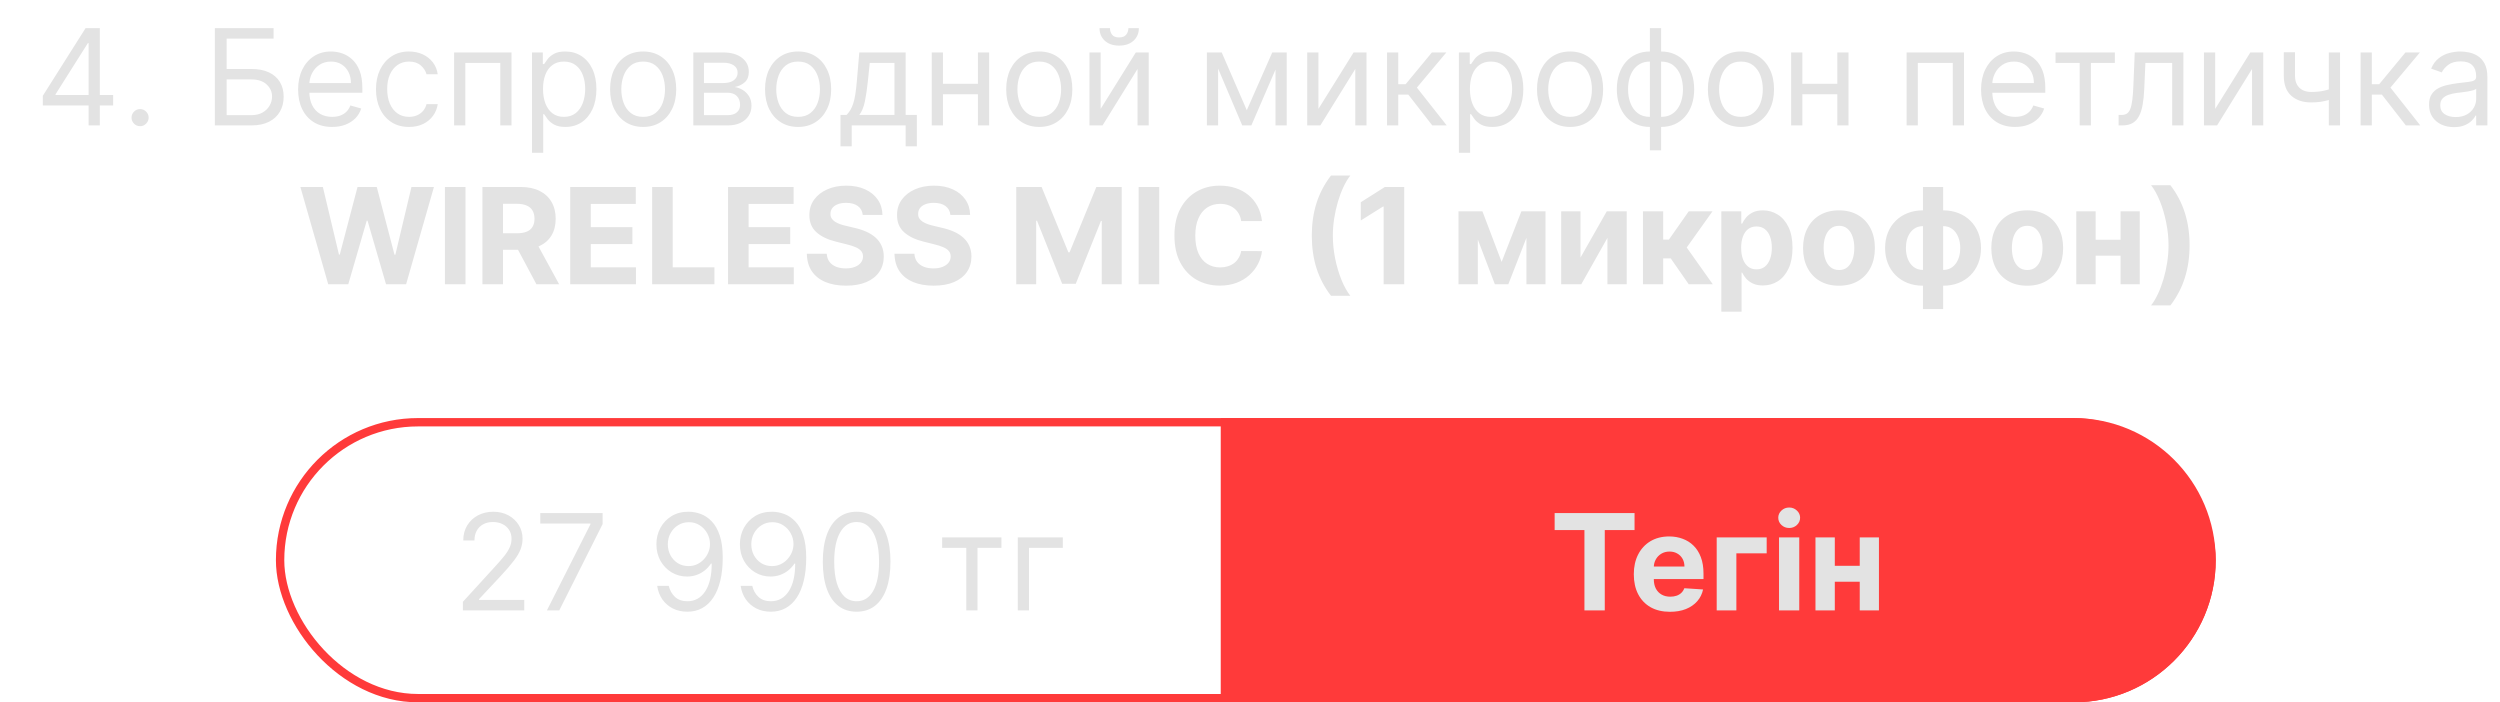
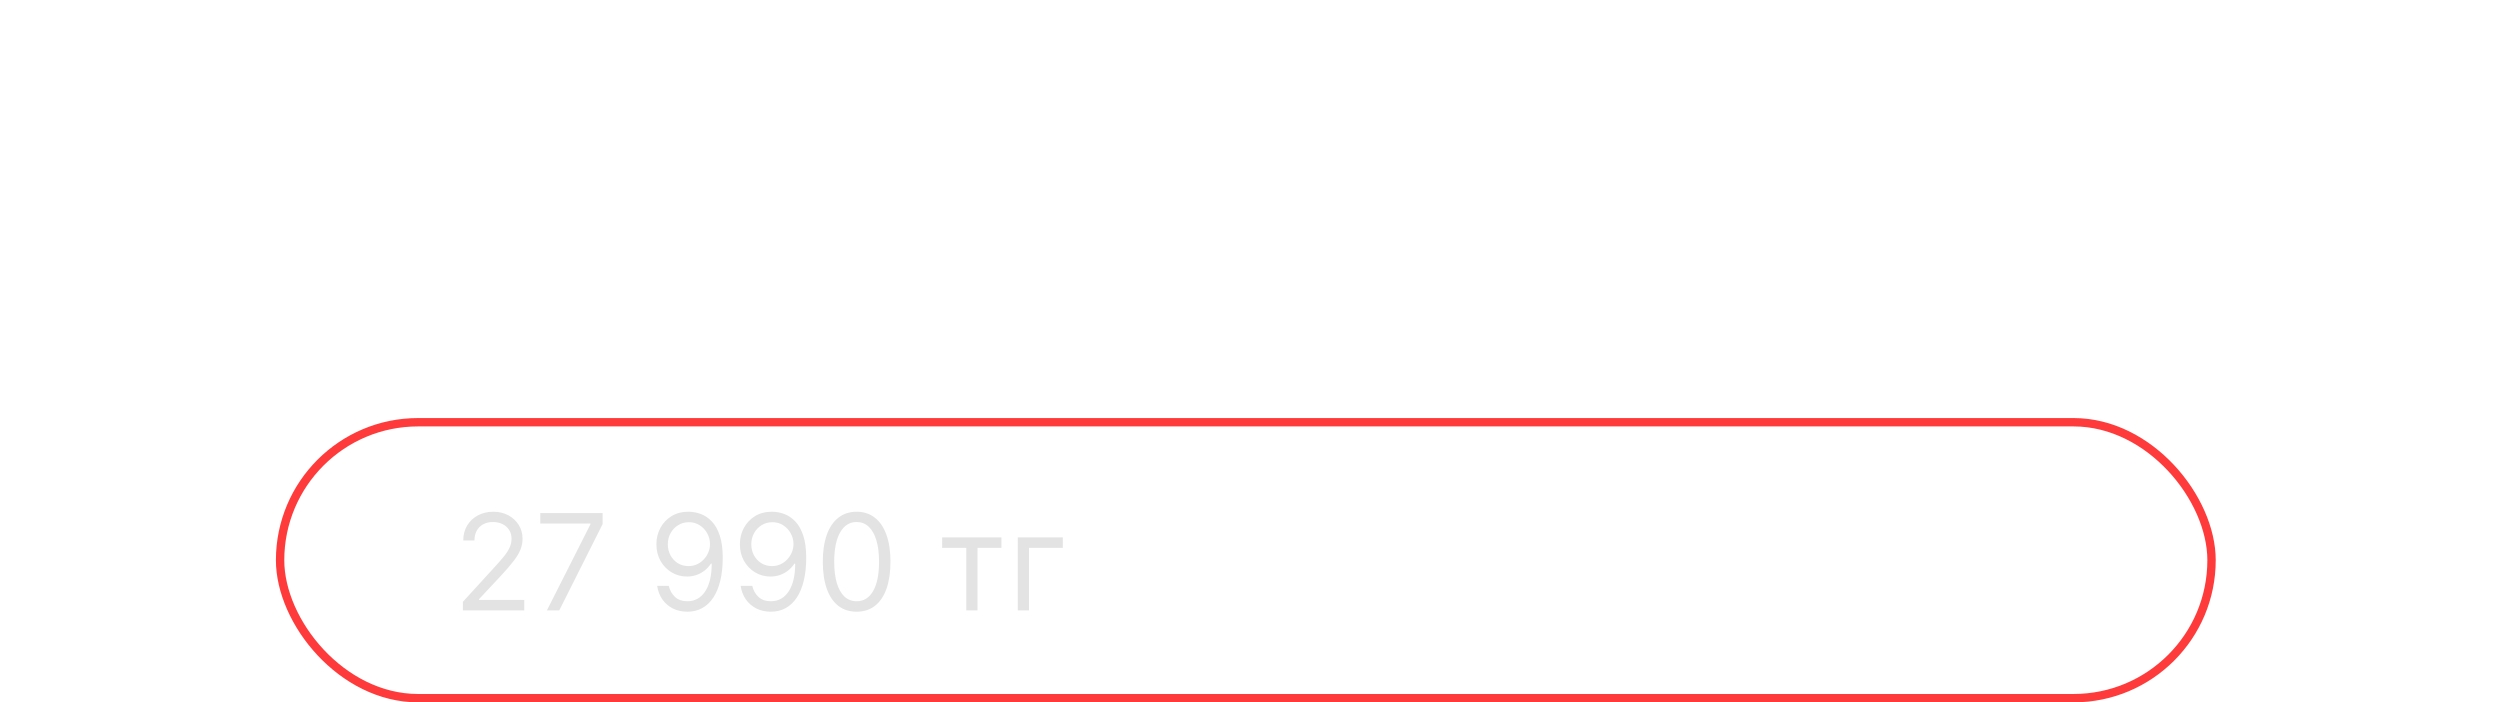
<svg xmlns="http://www.w3.org/2000/svg" width="299" height="84" viewBox="0 0 299 84" fill="none">
-   <path d="M5.122 12.614V11.454L10.236 3.364H11.076V5.159H10.508L6.645 11.273V11.364H13.531V12.614H5.122ZM10.599 15V12.261V11.722V3.364H11.94V15H10.599ZM16.754 15.091C16.474 15.091 16.233 14.991 16.032 14.79C15.832 14.589 15.731 14.348 15.731 14.068C15.731 13.788 15.832 13.547 16.032 13.347C16.233 13.146 16.474 13.046 16.754 13.046C17.034 13.046 17.275 13.146 17.476 13.347C17.676 13.547 17.777 13.788 17.777 14.068C17.777 14.254 17.73 14.424 17.635 14.579C17.544 14.735 17.421 14.86 17.265 14.954C17.114 15.046 16.944 15.091 16.754 15.091ZM25.698 15V3.364H32.721V4.614H27.107V8.25H30.062C30.895 8.25 31.598 8.386 32.17 8.659C32.745 8.932 33.181 9.316 33.477 9.812C33.776 10.309 33.925 10.894 33.925 11.568C33.925 12.242 33.776 12.837 33.477 13.352C33.181 13.867 32.745 14.271 32.17 14.562C31.598 14.854 30.895 15 30.062 15H25.698ZM27.107 13.773H30.062C30.592 13.773 31.041 13.667 31.408 13.454C31.78 13.239 32.06 12.962 32.249 12.625C32.443 12.284 32.539 11.924 32.539 11.546C32.539 10.989 32.325 10.509 31.897 10.108C31.469 9.703 30.857 9.5 30.062 9.5H27.107V13.773ZM39.722 15.182C38.881 15.182 38.156 14.996 37.546 14.625C36.94 14.25 36.472 13.727 36.143 13.057C35.817 12.383 35.654 11.598 35.654 10.704C35.654 9.811 35.817 9.023 36.143 8.341C36.472 7.655 36.931 7.121 37.518 6.739C38.109 6.352 38.798 6.159 39.586 6.159C40.041 6.159 40.489 6.235 40.932 6.386C41.376 6.538 41.779 6.784 42.143 7.125C42.506 7.462 42.796 7.909 43.012 8.466C43.228 9.023 43.336 9.708 43.336 10.523V11.091H36.609V9.932H41.972C41.972 9.439 41.874 9 41.677 8.614C41.484 8.227 41.207 7.922 40.847 7.699C40.491 7.475 40.071 7.364 39.586 7.364C39.052 7.364 38.59 7.496 38.2 7.761C37.813 8.023 37.516 8.364 37.307 8.784C37.099 9.205 36.995 9.655 36.995 10.136V10.909C36.995 11.568 37.109 12.127 37.336 12.585C37.567 13.04 37.887 13.386 38.296 13.625C38.705 13.86 39.181 13.977 39.722 13.977C40.075 13.977 40.393 13.928 40.677 13.829C40.965 13.727 41.213 13.576 41.421 13.375C41.63 13.171 41.791 12.917 41.904 12.614L43.2 12.977C43.063 13.417 42.834 13.803 42.512 14.136C42.19 14.466 41.792 14.723 41.319 14.909C40.845 15.091 40.313 15.182 39.722 15.182ZM48.921 15.182C48.103 15.182 47.398 14.989 46.807 14.602C46.217 14.216 45.762 13.684 45.444 13.006C45.126 12.328 44.967 11.553 44.967 10.682C44.967 9.795 45.13 9.013 45.455 8.335C45.785 7.653 46.243 7.121 46.83 6.739C47.421 6.352 48.111 6.159 48.898 6.159C49.512 6.159 50.065 6.273 50.557 6.5C51.05 6.727 51.453 7.045 51.768 7.455C52.082 7.864 52.277 8.341 52.353 8.886H51.012C50.91 8.489 50.682 8.136 50.33 7.83C49.982 7.519 49.512 7.364 48.921 7.364C48.398 7.364 47.94 7.5 47.546 7.773C47.156 8.042 46.851 8.422 46.631 8.915C46.416 9.403 46.307 9.977 46.307 10.636C46.307 11.311 46.414 11.898 46.626 12.398C46.842 12.898 47.145 13.286 47.535 13.562C47.929 13.839 48.391 13.977 48.921 13.977C49.27 13.977 49.586 13.917 49.87 13.796C50.154 13.674 50.395 13.5 50.592 13.273C50.789 13.046 50.929 12.773 51.012 12.454H52.353C52.277 12.97 52.09 13.434 51.791 13.847C51.495 14.256 51.103 14.581 50.614 14.824C50.13 15.062 49.565 15.182 48.921 15.182ZM54.313 15V6.273H61.177V15H59.836V7.523H55.654V15H54.313ZM63.626 18.273V6.273H64.921V7.659H65.08C65.179 7.508 65.315 7.314 65.489 7.08C65.667 6.841 65.921 6.629 66.251 6.443C66.584 6.254 67.035 6.159 67.603 6.159C68.338 6.159 68.986 6.343 69.546 6.71C70.107 7.078 70.544 7.598 70.859 8.273C71.173 8.947 71.33 9.742 71.33 10.659C71.33 11.583 71.173 12.384 70.859 13.062C70.544 13.737 70.109 14.259 69.552 14.631C68.995 14.998 68.353 15.182 67.626 15.182C67.065 15.182 66.616 15.089 66.279 14.903C65.942 14.714 65.683 14.5 65.501 14.261C65.319 14.019 65.179 13.818 65.08 13.659H64.967V18.273H63.626ZM64.944 10.636C64.944 11.296 65.04 11.877 65.234 12.381C65.427 12.881 65.709 13.273 66.08 13.557C66.451 13.837 66.906 13.977 67.444 13.977C68.004 13.977 68.472 13.829 68.847 13.534C69.226 13.235 69.51 12.833 69.7 12.329C69.893 11.822 69.989 11.258 69.989 10.636C69.989 10.023 69.895 9.47 69.705 8.977C69.52 8.481 69.237 8.089 68.859 7.801C68.484 7.509 68.012 7.364 67.444 7.364C66.898 7.364 66.44 7.502 66.069 7.778C65.698 8.051 65.417 8.434 65.228 8.926C65.039 9.415 64.944 9.985 64.944 10.636ZM76.921 15.182C76.133 15.182 75.442 14.994 74.847 14.619C74.256 14.244 73.794 13.72 73.461 13.046C73.131 12.371 72.967 11.583 72.967 10.682C72.967 9.773 73.131 8.979 73.461 8.301C73.794 7.623 74.256 7.097 74.847 6.722C75.442 6.347 76.133 6.159 76.921 6.159C77.709 6.159 78.398 6.347 78.989 6.722C79.584 7.097 80.046 7.623 80.376 8.301C80.709 8.979 80.876 9.773 80.876 10.682C80.876 11.583 80.709 12.371 80.376 13.046C80.046 13.72 79.584 14.244 78.989 14.619C78.398 14.994 77.709 15.182 76.921 15.182ZM76.921 13.977C77.52 13.977 78.012 13.824 78.398 13.517C78.785 13.21 79.071 12.807 79.256 12.307C79.442 11.807 79.535 11.265 79.535 10.682C79.535 10.098 79.442 9.555 79.256 9.051C79.071 8.547 78.785 8.14 78.398 7.83C78.012 7.519 77.52 7.364 76.921 7.364C76.323 7.364 75.83 7.519 75.444 7.83C75.058 8.14 74.772 8.547 74.586 9.051C74.4 9.555 74.308 10.098 74.308 10.682C74.308 11.265 74.4 11.807 74.586 12.307C74.772 12.807 75.058 13.21 75.444 13.517C75.83 13.824 76.323 13.977 76.921 13.977ZM82.923 15V6.273H86.491C87.43 6.273 88.176 6.485 88.729 6.909C89.282 7.333 89.559 7.894 89.559 8.591C89.559 9.121 89.402 9.532 89.087 9.824C88.773 10.112 88.37 10.307 87.877 10.409C88.199 10.454 88.512 10.568 88.815 10.75C89.121 10.932 89.375 11.182 89.576 11.5C89.777 11.814 89.877 12.201 89.877 12.659C89.877 13.106 89.763 13.506 89.536 13.858C89.309 14.21 88.983 14.489 88.559 14.693C88.135 14.898 87.627 15 87.036 15H82.923ZM84.195 13.773H87.036C87.498 13.773 87.86 13.663 88.121 13.443C88.383 13.223 88.513 12.924 88.513 12.546C88.513 12.095 88.383 11.741 88.121 11.483C87.86 11.222 87.498 11.091 87.036 11.091H84.195V13.773ZM84.195 9.932H86.491C86.851 9.932 87.159 9.883 87.417 9.784C87.674 9.682 87.871 9.538 88.008 9.352C88.148 9.163 88.218 8.939 88.218 8.682C88.218 8.314 88.065 8.027 87.758 7.818C87.451 7.606 87.029 7.5 86.491 7.5H84.195V9.932ZM95.452 15.182C94.665 15.182 93.973 14.994 93.379 14.619C92.788 14.244 92.326 13.72 91.992 13.046C91.663 12.371 91.498 11.583 91.498 10.682C91.498 9.773 91.663 8.979 91.992 8.301C92.326 7.623 92.788 7.097 93.379 6.722C93.973 6.347 94.665 6.159 95.452 6.159C96.24 6.159 96.93 6.347 97.521 6.722C98.115 7.097 98.577 7.623 98.907 8.301C99.24 8.979 99.407 9.773 99.407 10.682C99.407 11.583 99.24 12.371 98.907 13.046C98.577 13.72 98.115 14.244 97.521 14.619C96.93 14.994 96.24 15.182 95.452 15.182ZM95.452 13.977C96.051 13.977 96.543 13.824 96.93 13.517C97.316 13.21 97.602 12.807 97.788 12.307C97.973 11.807 98.066 11.265 98.066 10.682C98.066 10.098 97.973 9.555 97.788 9.051C97.602 8.547 97.316 8.14 96.93 7.83C96.543 7.519 96.051 7.364 95.452 7.364C94.854 7.364 94.362 7.519 93.975 7.83C93.589 8.14 93.303 8.547 93.117 9.051C92.932 9.555 92.839 10.098 92.839 10.682C92.839 11.265 92.932 11.807 93.117 12.307C93.303 12.807 93.589 13.21 93.975 13.517C94.362 13.824 94.854 13.977 95.452 13.977ZM100.522 17.5V13.75H101.249C101.427 13.564 101.581 13.364 101.71 13.148C101.838 12.932 101.95 12.676 102.045 12.381C102.143 12.081 102.227 11.718 102.295 11.29C102.363 10.858 102.424 10.337 102.477 9.727L102.772 6.273H108.317V13.75H109.658V17.5H108.317V15H101.863V17.5H100.522ZM102.772 13.75H106.977V7.523H104.022L103.795 9.727C103.7 10.64 103.583 11.438 103.442 12.119C103.302 12.801 103.079 13.345 102.772 13.75ZM117.279 10.023V11.273H112.461V10.023H117.279ZM112.779 6.273V15H111.438V6.273H112.779ZM118.302 6.273V15H116.961V6.273H118.302ZM124.296 15.182C123.508 15.182 122.817 14.994 122.222 14.619C121.631 14.244 121.169 13.72 120.836 13.046C120.506 12.371 120.342 11.583 120.342 10.682C120.342 9.773 120.506 8.979 120.836 8.301C121.169 7.623 121.631 7.097 122.222 6.722C122.817 6.347 123.508 6.159 124.296 6.159C125.084 6.159 125.773 6.347 126.364 6.722C126.959 7.097 127.421 7.623 127.751 8.301C128.084 8.979 128.251 9.773 128.251 10.682C128.251 11.583 128.084 12.371 127.751 13.046C127.421 13.72 126.959 14.244 126.364 14.619C125.773 14.994 125.084 15.182 124.296 15.182ZM124.296 13.977C124.895 13.977 125.387 13.824 125.773 13.517C126.16 13.21 126.446 12.807 126.631 12.307C126.817 11.807 126.91 11.265 126.91 10.682C126.91 10.098 126.817 9.555 126.631 9.051C126.446 8.547 126.16 8.14 125.773 7.83C125.387 7.519 124.895 7.364 124.296 7.364C123.698 7.364 123.205 7.519 122.819 7.83C122.433 8.14 122.147 8.547 121.961 9.051C121.775 9.555 121.683 10.098 121.683 10.682C121.683 11.265 121.775 11.807 121.961 12.307C122.147 12.807 122.433 13.21 122.819 13.517C123.205 13.824 123.698 13.977 124.296 13.977ZM131.638 13.023L135.843 6.273H137.388V15H136.048V8.25L131.866 15H130.298V6.273H131.638V13.023ZM134.957 3.364H136.207C136.207 3.977 135.995 4.479 135.57 4.869C135.146 5.259 134.57 5.455 133.843 5.455C133.127 5.455 132.557 5.259 132.133 4.869C131.712 4.479 131.502 3.977 131.502 3.364H132.752C132.752 3.659 132.834 3.919 132.996 4.142C133.163 4.366 133.445 4.477 133.843 4.477C134.241 4.477 134.525 4.366 134.695 4.142C134.87 3.919 134.957 3.659 134.957 3.364ZM149.117 13.182L152.163 6.273H153.435L149.663 15H148.572L144.867 6.273H146.117L149.117 13.182ZM145.685 6.273V15H144.344V6.273H145.685ZM152.549 15V6.273H153.89V15H152.549ZM157.685 13.023L161.89 6.273H163.435V15H162.094V8.25L157.913 15H156.344V6.273H157.685V13.023ZM165.891 15V6.273H167.232V10.068H168.119L171.255 6.273H172.982L169.46 10.477L173.028 15H171.3L168.437 11.318H167.232V15H165.891ZM174.485 18.273V6.273H175.781V7.659H175.94C176.038 7.508 176.174 7.314 176.349 7.08C176.527 6.841 176.781 6.629 177.11 6.443C177.443 6.254 177.894 6.159 178.462 6.159C179.197 6.159 179.845 6.343 180.406 6.71C180.966 7.078 181.404 7.598 181.718 8.273C182.032 8.947 182.19 9.742 182.19 10.659C182.19 11.583 182.032 12.384 181.718 13.062C181.404 13.737 180.968 14.259 180.411 14.631C179.854 14.998 179.212 15.182 178.485 15.182C177.924 15.182 177.476 15.089 177.138 14.903C176.801 14.714 176.542 14.5 176.36 14.261C176.178 14.019 176.038 13.818 175.94 13.659H175.826V18.273H174.485ZM175.803 10.636C175.803 11.296 175.9 11.877 176.093 12.381C176.286 12.881 176.568 13.273 176.94 13.557C177.311 13.837 177.765 13.977 178.303 13.977C178.864 13.977 179.332 13.829 179.707 13.534C180.085 13.235 180.37 12.833 180.559 12.329C180.752 11.822 180.849 11.258 180.849 10.636C180.849 10.023 180.754 9.47 180.565 8.977C180.379 8.481 180.097 8.089 179.718 7.801C179.343 7.509 178.871 7.364 178.303 7.364C177.758 7.364 177.299 7.502 176.928 7.778C176.557 8.051 176.277 8.434 176.087 8.926C175.898 9.415 175.803 9.985 175.803 10.636ZM187.781 15.182C186.993 15.182 186.301 14.994 185.707 14.619C185.116 14.244 184.654 13.72 184.32 13.046C183.991 12.371 183.826 11.583 183.826 10.682C183.826 9.773 183.991 8.979 184.32 8.301C184.654 7.623 185.116 7.097 185.707 6.722C186.301 6.347 186.993 6.159 187.781 6.159C188.568 6.159 189.258 6.347 189.849 6.722C190.443 7.097 190.906 7.623 191.235 8.301C191.568 8.979 191.735 9.773 191.735 10.682C191.735 11.583 191.568 12.371 191.235 13.046C190.906 13.72 190.443 14.244 189.849 14.619C189.258 14.994 188.568 15.182 187.781 15.182ZM187.781 13.977C188.379 13.977 188.871 13.824 189.258 13.517C189.644 13.21 189.93 12.807 190.116 12.307C190.301 11.807 190.394 11.265 190.394 10.682C190.394 10.098 190.301 9.555 190.116 9.051C189.93 8.547 189.644 8.14 189.258 7.83C188.871 7.519 188.379 7.364 187.781 7.364C187.182 7.364 186.69 7.519 186.303 7.83C185.917 8.14 185.631 8.547 185.445 9.051C185.26 9.555 185.167 10.098 185.167 10.682C185.167 11.265 185.26 11.807 185.445 12.307C185.631 12.807 185.917 13.21 186.303 13.517C186.69 13.824 187.182 13.977 187.781 13.977ZM197.327 17.977V3.364H198.668V17.977H197.327ZM197.327 15.182C196.737 15.182 196.199 15.076 195.714 14.864C195.229 14.648 194.812 14.343 194.464 13.949C194.115 13.551 193.846 13.076 193.657 12.523C193.468 11.97 193.373 11.356 193.373 10.682C193.373 10 193.468 9.383 193.657 8.83C193.846 8.273 194.115 7.795 194.464 7.398C194.812 7 195.229 6.695 195.714 6.483C196.199 6.267 196.737 6.159 197.327 6.159H197.737V15.182H197.327ZM197.327 13.977H197.555V7.364H197.327C196.88 7.364 196.492 7.455 196.163 7.636C195.833 7.814 195.56 8.059 195.344 8.369C195.132 8.676 194.973 9.028 194.867 9.426C194.765 9.824 194.714 10.242 194.714 10.682C194.714 11.265 194.807 11.807 194.992 12.307C195.178 12.807 195.464 13.21 195.85 13.517C196.237 13.824 196.729 13.977 197.327 13.977ZM198.668 15.182H198.259V6.159H198.668C199.259 6.159 199.797 6.267 200.282 6.483C200.767 6.695 201.183 7 201.532 7.398C201.88 7.795 202.149 8.273 202.339 8.83C202.528 9.383 202.623 10 202.623 10.682C202.623 11.356 202.528 11.97 202.339 12.523C202.149 13.076 201.88 13.551 201.532 13.949C201.183 14.343 200.767 14.648 200.282 14.864C199.797 15.076 199.259 15.182 198.668 15.182ZM198.668 13.977C199.119 13.977 199.507 13.89 199.833 13.716C200.163 13.538 200.433 13.296 200.646 12.989C200.862 12.678 201.021 12.326 201.123 11.932C201.229 11.534 201.282 11.117 201.282 10.682C201.282 10.098 201.189 9.555 201.004 9.051C200.818 8.547 200.532 8.14 200.146 7.83C199.759 7.519 199.267 7.364 198.668 7.364H198.441V13.977H198.668ZM208.218 15.182C207.43 15.182 206.739 14.994 206.144 14.619C205.553 14.244 205.091 13.72 204.758 13.046C204.428 12.371 204.263 11.583 204.263 10.682C204.263 9.773 204.428 8.979 204.758 8.301C205.091 7.623 205.553 7.097 206.144 6.722C206.739 6.347 207.43 6.159 208.218 6.159C209.006 6.159 209.695 6.347 210.286 6.722C210.881 7.097 211.343 7.623 211.673 8.301C212.006 8.979 212.173 9.773 212.173 10.682C212.173 11.583 212.006 12.371 211.673 13.046C211.343 13.72 210.881 14.244 210.286 14.619C209.695 14.994 209.006 15.182 208.218 15.182ZM208.218 13.977C208.817 13.977 209.309 13.824 209.695 13.517C210.082 13.21 210.368 12.807 210.553 12.307C210.739 11.807 210.832 11.265 210.832 10.682C210.832 10.098 210.739 9.555 210.553 9.051C210.368 8.547 210.082 8.14 209.695 7.83C209.309 7.519 208.817 7.364 208.218 7.364C207.62 7.364 207.127 7.519 206.741 7.83C206.354 8.14 206.068 8.547 205.883 9.051C205.697 9.555 205.604 10.098 205.604 10.682C205.604 11.265 205.697 11.807 205.883 12.307C206.068 12.807 206.354 13.21 206.741 13.517C207.127 13.824 207.62 13.977 208.218 13.977ZM220.06 10.023V11.273H215.242V10.023H220.06ZM215.56 6.273V15H214.219V6.273H215.56ZM221.083 6.273V15H219.742V6.273H221.083ZM228.032 15V6.273H234.896V15H233.555V7.523H229.373V15H228.032ZM241.004 15.182C240.163 15.182 239.437 14.996 238.827 14.625C238.221 14.25 237.754 13.727 237.424 13.057C237.098 12.383 236.935 11.598 236.935 10.704C236.935 9.811 237.098 9.023 237.424 8.341C237.754 7.655 238.212 7.121 238.799 6.739C239.39 6.352 240.079 6.159 240.867 6.159C241.322 6.159 241.771 6.235 242.214 6.386C242.657 6.538 243.06 6.784 243.424 7.125C243.788 7.462 244.077 7.909 244.293 8.466C244.509 9.023 244.617 9.708 244.617 10.523V11.091H237.89V9.932H243.254C243.254 9.439 243.155 9 242.958 8.614C242.765 8.227 242.488 7.922 242.129 7.699C241.772 7.475 241.352 7.364 240.867 7.364C240.333 7.364 239.871 7.496 239.481 7.761C239.094 8.023 238.797 8.364 238.589 8.784C238.38 9.205 238.276 9.655 238.276 10.136V10.909C238.276 11.568 238.39 12.127 238.617 12.585C238.848 13.04 239.168 13.386 239.577 13.625C239.987 13.86 240.462 13.977 241.004 13.977C241.356 13.977 241.674 13.928 241.958 13.829C242.246 13.727 242.494 13.576 242.702 13.375C242.911 13.171 243.072 12.917 243.185 12.614L244.481 12.977C244.344 13.417 244.115 13.803 243.793 14.136C243.471 14.466 243.074 14.723 242.6 14.909C242.127 15.091 241.594 15.182 241.004 15.182ZM245.844 7.523V6.273H252.935V7.523H250.072V15H248.731V7.523H245.844ZM253.384 15V13.75H253.702C253.964 13.75 254.182 13.699 254.356 13.597C254.53 13.491 254.67 13.307 254.776 13.046C254.886 12.78 254.969 12.413 255.026 11.943C255.087 11.47 255.13 10.867 255.157 10.136L255.316 6.273H261.134V15H259.793V7.523H256.589L256.452 10.636C256.422 11.352 256.358 11.983 256.259 12.528C256.165 13.07 256.019 13.525 255.822 13.892C255.629 14.259 255.371 14.536 255.049 14.722C254.727 14.907 254.324 15 253.839 15H253.384ZM264.935 13.023L269.14 6.273H270.685V15H269.344V8.25L265.163 15H263.594V6.273H264.935V13.023ZM279.869 6.273V15H278.528V6.273H279.869ZM279.346 10.432V11.682C279.043 11.796 278.742 11.896 278.442 11.983C278.143 12.066 277.829 12.133 277.499 12.182C277.17 12.227 276.808 12.25 276.414 12.25C275.425 12.25 274.632 11.983 274.033 11.449C273.439 10.915 273.141 10.114 273.141 9.045V6.25H274.482V9.045C274.482 9.492 274.567 9.86 274.738 10.148C274.908 10.436 275.139 10.65 275.431 10.79C275.723 10.93 276.05 11 276.414 11C276.982 11 277.496 10.949 277.954 10.847C278.416 10.741 278.88 10.602 279.346 10.432ZM282.329 15V6.273H283.67V10.068H284.556L287.692 6.273H289.42L285.897 10.477L289.465 15H287.738L284.874 11.318H283.67V15H282.329ZM293.491 15.204C292.938 15.204 292.436 15.1 291.985 14.892C291.534 14.68 291.176 14.375 290.911 13.977C290.646 13.576 290.513 13.091 290.513 12.523C290.513 12.023 290.612 11.617 290.809 11.307C291.006 10.992 291.269 10.746 291.599 10.568C291.928 10.39 292.292 10.258 292.69 10.171C293.091 10.079 293.495 10.008 293.9 9.955C294.43 9.886 294.86 9.835 295.19 9.801C295.523 9.763 295.765 9.701 295.917 9.614C296.072 9.527 296.15 9.375 296.15 9.159V9.114C296.15 8.553 295.996 8.117 295.69 7.807C295.387 7.496 294.926 7.341 294.309 7.341C293.669 7.341 293.167 7.481 292.803 7.761C292.44 8.042 292.184 8.341 292.036 8.659L290.763 8.205C290.991 7.674 291.294 7.261 291.673 6.966C292.055 6.667 292.472 6.458 292.923 6.341C293.377 6.22 293.824 6.159 294.263 6.159C294.544 6.159 294.866 6.193 295.229 6.261C295.597 6.326 295.951 6.46 296.292 6.665C296.637 6.869 296.923 7.178 297.15 7.591C297.377 8.004 297.491 8.557 297.491 9.25V15H296.15V13.818H296.082C295.991 14.008 295.839 14.21 295.627 14.426C295.415 14.642 295.133 14.826 294.781 14.977C294.428 15.129 293.998 15.204 293.491 15.204ZM293.695 14C294.226 14 294.673 13.896 295.036 13.688C295.404 13.479 295.68 13.21 295.866 12.881C296.055 12.551 296.15 12.204 296.15 11.841V10.614C296.093 10.682 295.968 10.744 295.775 10.801C295.585 10.854 295.366 10.902 295.116 10.943C294.87 10.981 294.629 11.015 294.394 11.046C294.163 11.072 293.976 11.095 293.832 11.114C293.483 11.159 293.157 11.233 292.854 11.335C292.555 11.434 292.313 11.583 292.127 11.784C291.945 11.981 291.854 12.25 291.854 12.591C291.854 13.057 292.027 13.409 292.371 13.648C292.72 13.883 293.161 14 293.695 14ZM39.256 34L35.926 22.364H38.614L40.54 30.449H40.636L42.761 22.364H45.062L47.182 30.466H47.284L49.21 22.364H51.898L48.568 34H46.17L43.955 26.392H43.864L41.653 34H39.256ZM55.675 22.364V34H53.215V22.364H55.675ZM57.699 34V22.364H62.29C63.169 22.364 63.919 22.521 64.54 22.835C65.165 23.146 65.64 23.587 65.966 24.159C66.296 24.727 66.46 25.396 66.46 26.165C66.46 26.938 66.294 27.602 65.96 28.159C65.627 28.712 65.144 29.136 64.511 29.432C63.883 29.727 63.121 29.875 62.227 29.875H59.153V27.898H61.83C62.299 27.898 62.689 27.833 63 27.704C63.311 27.576 63.542 27.383 63.693 27.125C63.849 26.867 63.926 26.547 63.926 26.165C63.926 25.778 63.849 25.453 63.693 25.188C63.542 24.922 63.309 24.722 62.994 24.585C62.684 24.445 62.292 24.375 61.818 24.375H60.159V34H57.699ZM63.983 28.704L66.875 34H64.159L61.33 28.704H63.983ZM68.199 34V22.364H76.04V24.392H70.659V27.165H75.636V29.193H70.659V31.972H76.062V34H68.199ZM77.996 34V22.364H80.456V31.972H85.445V34H77.996ZM87.074 34V22.364H94.915V24.392H89.534V27.165H94.511V29.193H89.534V31.972H94.938V34H87.074ZM103.183 25.71C103.138 25.252 102.943 24.896 102.598 24.642C102.253 24.388 101.786 24.261 101.195 24.261C100.793 24.261 100.454 24.318 100.178 24.432C99.901 24.542 99.689 24.695 99.541 24.892C99.397 25.089 99.325 25.312 99.325 25.562C99.318 25.771 99.361 25.953 99.456 26.108C99.555 26.263 99.689 26.398 99.859 26.511C100.03 26.621 100.227 26.718 100.45 26.801C100.674 26.881 100.912 26.949 101.166 27.006L102.212 27.256C102.719 27.369 103.185 27.521 103.609 27.71C104.034 27.9 104.401 28.133 104.712 28.409C105.022 28.686 105.263 29.011 105.433 29.386C105.607 29.761 105.696 30.191 105.7 30.676C105.696 31.388 105.515 32.006 105.155 32.528C104.799 33.047 104.284 33.451 103.609 33.739C102.939 34.023 102.13 34.165 101.183 34.165C100.244 34.165 99.426 34.021 98.729 33.733C98.035 33.445 97.494 33.019 97.104 32.455C96.717 31.886 96.515 31.184 96.496 30.347H98.876C98.903 30.737 99.015 31.062 99.212 31.324C99.412 31.581 99.68 31.776 100.013 31.909C100.35 32.038 100.731 32.102 101.155 32.102C101.571 32.102 101.933 32.042 102.24 31.921C102.551 31.799 102.791 31.631 102.962 31.415C103.132 31.199 103.217 30.951 103.217 30.671C103.217 30.409 103.14 30.189 102.984 30.011C102.833 29.833 102.609 29.682 102.314 29.557C102.022 29.432 101.664 29.318 101.24 29.216L99.973 28.898C98.992 28.659 98.217 28.286 97.649 27.778C97.081 27.271 96.799 26.587 96.803 25.727C96.799 25.023 96.986 24.407 97.365 23.881C97.748 23.354 98.272 22.943 98.939 22.648C99.606 22.352 100.363 22.204 101.212 22.204C102.075 22.204 102.829 22.352 103.473 22.648C104.121 22.943 104.625 23.354 104.984 23.881C105.344 24.407 105.53 25.017 105.541 25.71H103.183ZM113.668 25.71C113.622 25.252 113.427 24.896 113.082 24.642C112.738 24.388 112.27 24.261 111.679 24.261C111.277 24.261 110.938 24.318 110.662 24.432C110.385 24.542 110.173 24.695 110.026 24.892C109.882 25.089 109.81 25.312 109.81 25.562C109.802 25.771 109.846 25.953 109.94 26.108C110.039 26.263 110.173 26.398 110.344 26.511C110.514 26.621 110.711 26.718 110.935 26.801C111.158 26.881 111.397 26.949 111.651 27.006L112.696 27.256C113.204 27.369 113.67 27.521 114.094 27.71C114.518 27.9 114.885 28.133 115.196 28.409C115.507 28.686 115.747 29.011 115.918 29.386C116.092 29.761 116.181 30.191 116.185 30.676C116.181 31.388 115.999 32.006 115.639 32.528C115.283 33.047 114.768 33.451 114.094 33.739C113.423 34.023 112.615 34.165 111.668 34.165C110.728 34.165 109.91 34.021 109.213 33.733C108.52 33.445 107.978 33.019 107.588 32.455C107.202 31.886 106.999 31.184 106.98 30.347H109.361C109.387 30.737 109.499 31.062 109.696 31.324C109.897 31.581 110.164 31.776 110.497 31.909C110.834 32.038 111.215 32.102 111.639 32.102C112.056 32.102 112.418 32.042 112.724 31.921C113.035 31.799 113.276 31.631 113.446 31.415C113.616 31.199 113.702 30.951 113.702 30.671C113.702 30.409 113.624 30.189 113.469 30.011C113.317 29.833 113.094 29.682 112.798 29.557C112.507 29.432 112.149 29.318 111.724 29.216L110.457 28.898C109.476 28.659 108.702 28.286 108.134 27.778C107.565 27.271 107.283 26.587 107.287 25.727C107.283 25.023 107.471 24.407 107.849 23.881C108.232 23.354 108.757 22.943 109.423 22.648C110.09 22.352 110.848 22.204 111.696 22.204C112.56 22.204 113.313 22.352 113.957 22.648C114.605 22.943 115.109 23.354 115.469 23.881C115.829 24.407 116.014 25.017 116.026 25.71H113.668ZM121.543 22.364H124.577L127.781 30.182H127.918L131.122 22.364H134.156V34H131.77V26.426H131.673L128.662 33.943H127.037L124.026 26.398H123.929V34H121.543V22.364ZM138.643 22.364V34H136.183V22.364H138.643ZM150.935 26.438H148.446C148.401 26.116 148.308 25.829 148.168 25.579C148.027 25.326 147.848 25.11 147.628 24.932C147.408 24.754 147.154 24.617 146.866 24.523C146.582 24.428 146.274 24.381 145.94 24.381C145.338 24.381 144.813 24.53 144.366 24.829C143.92 25.125 143.573 25.557 143.327 26.125C143.08 26.689 142.957 27.375 142.957 28.182C142.957 29.011 143.08 29.708 143.327 30.273C143.577 30.837 143.925 31.263 144.372 31.551C144.819 31.839 145.336 31.983 145.923 31.983C146.253 31.983 146.558 31.939 146.838 31.852C147.122 31.765 147.374 31.638 147.594 31.472C147.813 31.301 147.995 31.095 148.139 30.852C148.287 30.61 148.389 30.333 148.446 30.023L150.935 30.034C150.87 30.568 150.709 31.083 150.452 31.579C150.198 32.072 149.855 32.513 149.423 32.903C148.995 33.29 148.484 33.597 147.889 33.824C147.298 34.047 146.63 34.159 145.884 34.159C144.846 34.159 143.918 33.924 143.099 33.455C142.285 32.985 141.641 32.305 141.168 31.415C140.698 30.525 140.463 29.447 140.463 28.182C140.463 26.913 140.702 25.833 141.179 24.943C141.656 24.053 142.304 23.375 143.122 22.909C143.94 22.439 144.861 22.204 145.884 22.204C146.558 22.204 147.183 22.299 147.759 22.489C148.338 22.678 148.851 22.954 149.298 23.318C149.745 23.678 150.109 24.119 150.389 24.642C150.673 25.165 150.855 25.763 150.935 26.438ZM156.891 28.182C156.891 26.773 157.078 25.475 157.453 24.29C157.832 23.104 158.41 22.006 159.186 20.994H161.499C161.203 21.369 160.929 21.828 160.675 22.369C160.421 22.907 160.199 23.498 160.01 24.142C159.821 24.786 159.673 25.453 159.567 26.142C159.461 26.828 159.408 27.508 159.408 28.182C159.408 29.079 159.499 29.987 159.68 30.903C159.866 31.816 160.116 32.665 160.43 33.449C160.749 34.233 161.105 34.875 161.499 35.375H159.186C158.41 34.364 157.832 33.265 157.453 32.08C157.078 30.894 156.891 29.595 156.891 28.182ZM167.943 22.364V34H165.483V24.699H165.415L162.75 26.369V24.188L165.631 22.364H167.943ZM179.594 31.324L181.957 25.273H183.798L180.395 34H178.787L175.463 25.273H177.298L179.594 31.324ZM176.747 25.273V34H174.435V25.273H176.747ZM182.56 34V25.273H184.844V34H182.56ZM189.028 30.807L192.17 25.273H194.557V34H192.25V28.449L189.119 34H186.716V25.273H189.028V30.807ZM196.497 34V25.273H198.918V28.659H199.599L201.974 25.273H204.815L201.73 29.602L204.849 34H201.974L199.821 30.903H198.918V34H196.497ZM205.872 37.273V25.273H208.259V26.739H208.366C208.473 26.504 208.626 26.265 208.827 26.023C209.031 25.776 209.296 25.572 209.622 25.409C209.952 25.242 210.361 25.159 210.849 25.159C211.486 25.159 212.073 25.326 212.611 25.659C213.149 25.989 213.579 26.487 213.901 27.153C214.223 27.816 214.384 28.648 214.384 29.648C214.384 30.621 214.226 31.443 213.912 32.114C213.601 32.78 213.177 33.286 212.639 33.631C212.105 33.972 211.507 34.142 210.844 34.142C210.374 34.142 209.974 34.064 209.645 33.909C209.319 33.754 209.052 33.559 208.844 33.324C208.635 33.085 208.476 32.845 208.366 32.602H208.293V37.273H205.872ZM208.241 29.636C208.241 30.155 208.313 30.608 208.457 30.994C208.601 31.381 208.81 31.682 209.082 31.898C209.355 32.11 209.687 32.216 210.077 32.216C210.471 32.216 210.804 32.108 211.077 31.892C211.349 31.672 211.556 31.369 211.696 30.983C211.84 30.593 211.912 30.144 211.912 29.636C211.912 29.133 211.842 28.689 211.702 28.307C211.562 27.924 211.355 27.625 211.082 27.409C210.81 27.193 210.474 27.085 210.077 27.085C209.683 27.085 209.349 27.189 209.077 27.398C208.808 27.606 208.601 27.901 208.457 28.284C208.313 28.667 208.241 29.117 208.241 29.636ZM219.94 34.17C219.058 34.17 218.295 33.983 217.651 33.608C217.01 33.229 216.516 32.703 216.168 32.028C215.819 31.35 215.645 30.564 215.645 29.671C215.645 28.769 215.819 27.981 216.168 27.307C216.516 26.629 217.01 26.102 217.651 25.727C218.295 25.349 219.058 25.159 219.94 25.159C220.823 25.159 221.584 25.349 222.224 25.727C222.868 26.102 223.365 26.629 223.713 27.307C224.062 27.981 224.236 28.769 224.236 29.671C224.236 30.564 224.062 31.35 223.713 32.028C223.365 32.703 222.868 33.229 222.224 33.608C221.584 33.983 220.823 34.17 219.94 34.17ZM219.952 32.295C220.353 32.295 220.688 32.182 220.957 31.954C221.226 31.724 221.429 31.409 221.565 31.011C221.705 30.614 221.776 30.161 221.776 29.653C221.776 29.146 221.705 28.693 221.565 28.296C221.429 27.898 221.226 27.583 220.957 27.352C220.688 27.121 220.353 27.006 219.952 27.006C219.546 27.006 219.205 27.121 218.929 27.352C218.656 27.583 218.45 27.898 218.31 28.296C218.173 28.693 218.105 29.146 218.105 29.653C218.105 30.161 218.173 30.614 218.31 31.011C218.45 31.409 218.656 31.724 218.929 31.954C219.205 32.182 219.546 32.295 219.952 32.295ZM229.986 36.966V22.364H232.401V36.966H229.986ZM229.986 34.17C229.315 34.17 228.704 34.062 228.151 33.847C227.598 33.627 227.12 33.318 226.719 32.92C226.317 32.519 226.007 32.044 225.787 31.494C225.567 30.941 225.457 30.333 225.457 29.671C225.457 29 225.567 28.39 225.787 27.841C226.007 27.288 226.317 26.812 226.719 26.415C227.12 26.013 227.598 25.704 228.151 25.489C228.704 25.269 229.315 25.159 229.986 25.159H230.435V34.17H229.986ZM229.986 32.284H230.253V27.046H229.986C229.66 27.046 229.37 27.114 229.116 27.25C228.863 27.386 228.649 27.574 228.474 27.812C228.3 28.047 228.168 28.324 228.077 28.642C227.99 28.96 227.946 29.303 227.946 29.671C227.946 30.155 228.026 30.597 228.185 30.994C228.344 31.388 228.577 31.703 228.884 31.938C229.19 32.169 229.558 32.284 229.986 32.284ZM232.401 34.17H231.952V25.159H232.401C233.071 25.159 233.683 25.269 234.236 25.489C234.789 25.704 235.266 26.013 235.668 26.415C236.069 26.812 236.38 27.288 236.599 27.841C236.819 28.39 236.929 29 236.929 29.671C236.929 30.333 236.819 30.941 236.599 31.494C236.38 32.044 236.069 32.519 235.668 32.92C235.266 33.318 234.789 33.627 234.236 33.847C233.683 34.062 233.071 34.17 232.401 34.17ZM232.401 32.284C232.726 32.284 233.016 32.218 233.27 32.085C233.524 31.949 233.738 31.761 233.912 31.523C234.086 31.284 234.219 31.008 234.31 30.693C234.401 30.375 234.446 30.034 234.446 29.671C234.446 29.182 234.365 28.741 234.202 28.347C234.043 27.949 233.812 27.633 233.509 27.398C233.205 27.163 232.836 27.046 232.401 27.046H232.134V32.284H232.401ZM242.456 34.17C241.573 34.17 240.81 33.983 240.166 33.608C239.526 33.229 239.032 32.703 238.683 32.028C238.335 31.35 238.161 30.564 238.161 29.671C238.161 28.769 238.335 27.981 238.683 27.307C239.032 26.629 239.526 26.102 240.166 25.727C240.81 25.349 241.573 25.159 242.456 25.159C243.339 25.159 244.1 25.349 244.74 25.727C245.384 26.102 245.88 26.629 246.229 27.307C246.577 27.981 246.751 28.769 246.751 29.671C246.751 30.564 246.577 31.35 246.229 32.028C245.88 32.703 245.384 33.229 244.74 33.608C244.1 33.983 243.339 34.17 242.456 34.17ZM242.467 32.295C242.869 32.295 243.204 32.182 243.473 31.954C243.742 31.724 243.945 31.409 244.081 31.011C244.221 30.614 244.291 30.161 244.291 29.653C244.291 29.146 244.221 28.693 244.081 28.296C243.945 27.898 243.742 27.583 243.473 27.352C243.204 27.121 242.869 27.006 242.467 27.006C242.062 27.006 241.721 27.121 241.445 27.352C241.172 27.583 240.965 27.898 240.825 28.296C240.689 28.693 240.621 29.146 240.621 29.653C240.621 30.161 240.689 30.614 240.825 31.011C240.965 31.409 241.172 31.724 241.445 31.954C241.721 32.182 242.062 32.295 242.467 32.295ZM254.399 28.671V30.574H249.842V28.671H254.399ZM250.638 25.273V34H248.325V25.273H250.638ZM255.916 25.273V34H253.621V25.273H255.916ZM261.874 29.335C261.874 30.748 261.684 32.047 261.305 33.233C260.93 34.419 260.355 35.517 259.578 36.528H257.266C257.561 36.153 257.836 35.695 258.089 35.153C258.343 34.612 258.565 34.021 258.754 33.381C258.944 32.737 259.091 32.07 259.197 31.381C259.304 30.691 259.357 30.009 259.357 29.335C259.357 28.438 259.264 27.532 259.078 26.619C258.896 25.703 258.646 24.854 258.328 24.074C258.014 23.29 257.66 22.648 257.266 22.148H259.578C260.355 23.159 260.93 24.258 261.305 25.443C261.684 26.629 261.874 27.926 261.874 29.335Z" fill="#E3E3E3" />
  <path d="M55.361 73V71.977L59.202 67.773C59.653 67.28 60.024 66.852 60.315 66.489C60.607 66.121 60.823 65.776 60.963 65.454C61.107 65.129 61.179 64.788 61.179 64.432C61.179 64.023 61.081 63.669 60.883 63.369C60.69 63.07 60.425 62.839 60.088 62.676C59.751 62.513 59.372 62.432 58.952 62.432C58.505 62.432 58.115 62.525 57.781 62.71C57.452 62.892 57.196 63.148 57.014 63.477C56.836 63.807 56.747 64.193 56.747 64.636H55.406C55.406 63.955 55.563 63.356 55.878 62.841C56.192 62.326 56.62 61.924 57.162 61.636C57.707 61.349 58.319 61.205 58.997 61.205C59.679 61.205 60.283 61.349 60.81 61.636C61.336 61.924 61.749 62.312 62.048 62.801C62.347 63.29 62.497 63.833 62.497 64.432C62.497 64.86 62.419 65.278 62.264 65.688C62.113 66.093 61.847 66.546 61.469 67.046C61.094 67.542 60.573 68.148 59.906 68.864L57.293 71.659V71.75H62.702V73H55.361ZM65.412 73L70.617 62.705V62.614H64.617V61.364H72.071V62.682L66.889 73H65.412ZM82.394 61.205C82.871 61.208 83.348 61.299 83.825 61.477C84.303 61.655 84.738 61.951 85.132 62.364C85.526 62.773 85.842 63.331 86.081 64.04C86.32 64.748 86.439 65.636 86.439 66.704C86.439 67.739 86.34 68.657 86.144 69.46C85.95 70.26 85.67 70.934 85.303 71.483C84.939 72.032 84.496 72.449 83.973 72.733C83.454 73.017 82.867 73.159 82.212 73.159C81.56 73.159 80.979 73.03 80.467 72.773C79.96 72.511 79.543 72.15 79.217 71.688C78.895 71.222 78.689 70.682 78.598 70.068H79.984C80.109 70.602 80.358 71.044 80.729 71.392C81.104 71.737 81.598 71.909 82.212 71.909C83.109 71.909 83.818 71.517 84.337 70.733C84.859 69.949 85.121 68.841 85.121 67.409H85.03C84.818 67.727 84.566 68.002 84.274 68.233C83.983 68.464 83.659 68.642 83.303 68.767C82.947 68.892 82.568 68.954 82.166 68.954C81.499 68.954 80.888 68.79 80.331 68.46C79.778 68.127 79.335 67.671 79.001 67.091C78.672 66.508 78.507 65.841 78.507 65.091C78.507 64.379 78.666 63.727 78.984 63.136C79.306 62.542 79.757 62.068 80.337 61.716C80.92 61.364 81.606 61.193 82.394 61.205ZM82.394 62.455C81.916 62.455 81.486 62.574 81.104 62.812C80.725 63.047 80.424 63.365 80.2 63.767C79.981 64.165 79.871 64.606 79.871 65.091C79.871 65.576 79.977 66.017 80.189 66.415C80.405 66.809 80.698 67.123 81.07 67.358C81.445 67.589 81.871 67.704 82.348 67.704C82.708 67.704 83.043 67.635 83.354 67.494C83.664 67.35 83.935 67.155 84.166 66.909C84.401 66.659 84.585 66.377 84.717 66.062C84.85 65.744 84.916 65.413 84.916 65.068C84.916 64.614 84.806 64.188 84.587 63.79C84.371 63.392 84.072 63.07 83.689 62.824C83.31 62.578 82.878 62.455 82.394 62.455ZM92.378 61.205C92.855 61.208 93.332 61.299 93.81 61.477C94.287 61.655 94.722 61.951 95.117 62.364C95.51 62.773 95.827 63.331 96.065 64.04C96.304 64.748 96.423 65.636 96.423 66.704C96.423 67.739 96.325 68.657 96.128 69.46C95.935 70.26 95.654 70.934 95.287 71.483C94.923 72.032 94.48 72.449 93.957 72.733C93.438 73.017 92.851 73.159 92.196 73.159C91.544 73.159 90.963 73.03 90.452 72.773C89.944 72.511 89.528 72.15 89.202 71.688C88.88 71.222 88.673 70.682 88.582 70.068H89.969C90.094 70.602 90.342 71.044 90.713 71.392C91.088 71.737 91.582 71.909 92.196 71.909C93.094 71.909 93.802 71.517 94.321 70.733C94.844 69.949 95.105 68.841 95.105 67.409H95.014C94.802 67.727 94.55 68.002 94.258 68.233C93.967 68.464 93.643 68.642 93.287 68.767C92.931 68.892 92.552 68.954 92.151 68.954C91.484 68.954 90.872 68.79 90.315 68.46C89.762 68.127 89.319 67.671 88.986 67.091C88.656 66.508 88.492 65.841 88.492 65.091C88.492 64.379 88.651 63.727 88.969 63.136C89.291 62.542 89.742 62.068 90.321 61.716C90.904 61.364 91.59 61.193 92.378 61.205ZM92.378 62.455C91.901 62.455 91.471 62.574 91.088 62.812C90.709 63.047 90.408 63.365 90.185 63.767C89.965 64.165 89.855 64.606 89.855 65.091C89.855 65.576 89.961 66.017 90.173 66.415C90.389 66.809 90.683 67.123 91.054 67.358C91.429 67.589 91.855 67.704 92.332 67.704C92.692 67.704 93.028 67.635 93.338 67.494C93.649 67.35 93.919 67.155 94.151 66.909C94.385 66.659 94.569 66.377 94.702 66.062C94.834 65.744 94.901 65.413 94.901 65.068C94.901 64.614 94.791 64.188 94.571 63.79C94.355 63.392 94.056 63.07 93.673 62.824C93.294 62.578 92.863 62.455 92.378 62.455ZM102.453 73.159C101.597 73.159 100.868 72.926 100.266 72.46C99.663 71.99 99.203 71.311 98.885 70.421C98.567 69.526 98.408 68.447 98.408 67.182C98.408 65.924 98.567 64.85 98.885 63.96C99.207 63.066 99.669 62.385 100.271 61.915C100.877 61.441 101.605 61.205 102.453 61.205C103.302 61.205 104.027 61.441 104.629 61.915C105.235 62.385 105.697 63.066 106.016 63.96C106.338 64.85 106.499 65.924 106.499 67.182C106.499 68.447 106.339 69.526 106.021 70.421C105.703 71.311 105.243 71.99 104.641 72.46C104.038 72.926 103.309 73.159 102.453 73.159ZM102.453 71.909C103.302 71.909 103.961 71.5 104.43 70.682C104.9 69.864 105.135 68.697 105.135 67.182C105.135 66.174 105.027 65.316 104.811 64.608C104.599 63.9 104.292 63.36 103.891 62.989C103.493 62.617 103.014 62.432 102.453 62.432C101.612 62.432 100.955 62.847 100.482 63.676C100.008 64.502 99.771 65.671 99.771 67.182C99.771 68.189 99.877 69.046 100.089 69.75C100.302 70.454 100.607 70.99 101.004 71.358C101.406 71.725 101.889 71.909 102.453 71.909ZM112.68 65.523V64.273H119.771V65.523H116.908V73H115.567V65.523H112.68ZM127.114 64.273V65.523H123.068V73H121.727V64.273H127.114Z" fill="#E3E3E3" />
  <rect x="33.5" y="50.5" width="231" height="33" rx="16.5" stroke="#FF3A3A" />
-   <path d="M146.5 50.5H248C257.113 50.5 264.5 57.887 264.5 67C264.5 76.113 257.113 83.5 248 83.5H146.5V50.5Z" fill="#FF3A3A" stroke="#FF3A3A" />
-   <path d="M185.935 63.392V61.364H195.492V63.392H191.93V73H189.498V63.392H185.935ZM199.732 73.171C198.835 73.171 198.062 72.989 197.414 72.625C196.77 72.258 196.274 71.739 195.925 71.068C195.577 70.394 195.403 69.597 195.403 68.676C195.403 67.778 195.577 66.99 195.925 66.312C196.274 65.635 196.764 65.106 197.397 64.727C198.033 64.349 198.78 64.159 199.636 64.159C200.211 64.159 200.747 64.252 201.244 64.438C201.744 64.619 202.179 64.894 202.55 65.261C202.925 65.629 203.217 66.091 203.425 66.648C203.634 67.201 203.738 67.849 203.738 68.591V69.256H196.369V67.756H201.46C201.46 67.407 201.384 67.099 201.232 66.829C201.081 66.561 200.871 66.35 200.602 66.199C200.336 66.044 200.028 65.966 199.675 65.966C199.308 65.966 198.982 66.051 198.698 66.222C198.418 66.388 198.198 66.614 198.039 66.898C197.88 67.178 197.799 67.49 197.795 67.835V69.261C197.795 69.693 197.874 70.066 198.033 70.381C198.196 70.695 198.425 70.938 198.721 71.108C199.016 71.278 199.367 71.364 199.772 71.364C200.041 71.364 200.287 71.326 200.511 71.25C200.734 71.174 200.925 71.061 201.085 70.909C201.244 70.758 201.365 70.572 201.448 70.352L203.687 70.5C203.573 71.038 203.34 71.508 202.988 71.909C202.639 72.307 202.189 72.617 201.636 72.841C201.086 73.061 200.452 73.171 199.732 73.171ZM211.295 64.273V66.176H207.67V73H205.317V64.273H211.295ZM212.771 73V64.273H215.191V73H212.771ZM213.987 63.148C213.627 63.148 213.318 63.028 213.06 62.79C212.807 62.547 212.68 62.258 212.68 61.92C212.68 61.587 212.807 61.301 213.06 61.062C213.318 60.82 213.627 60.699 213.987 60.699C214.346 60.699 214.653 60.82 214.907 61.062C215.165 61.301 215.293 61.587 215.293 61.92C215.293 62.258 215.165 62.547 214.907 62.79C214.653 63.028 214.346 63.148 213.987 63.148ZM223.204 67.671V69.574H218.647V67.671H223.204ZM219.442 64.273V73H217.13V64.273H219.442ZM224.721 64.273V73H222.425V64.273H224.721Z" fill="#E3E3E3" />
</svg>